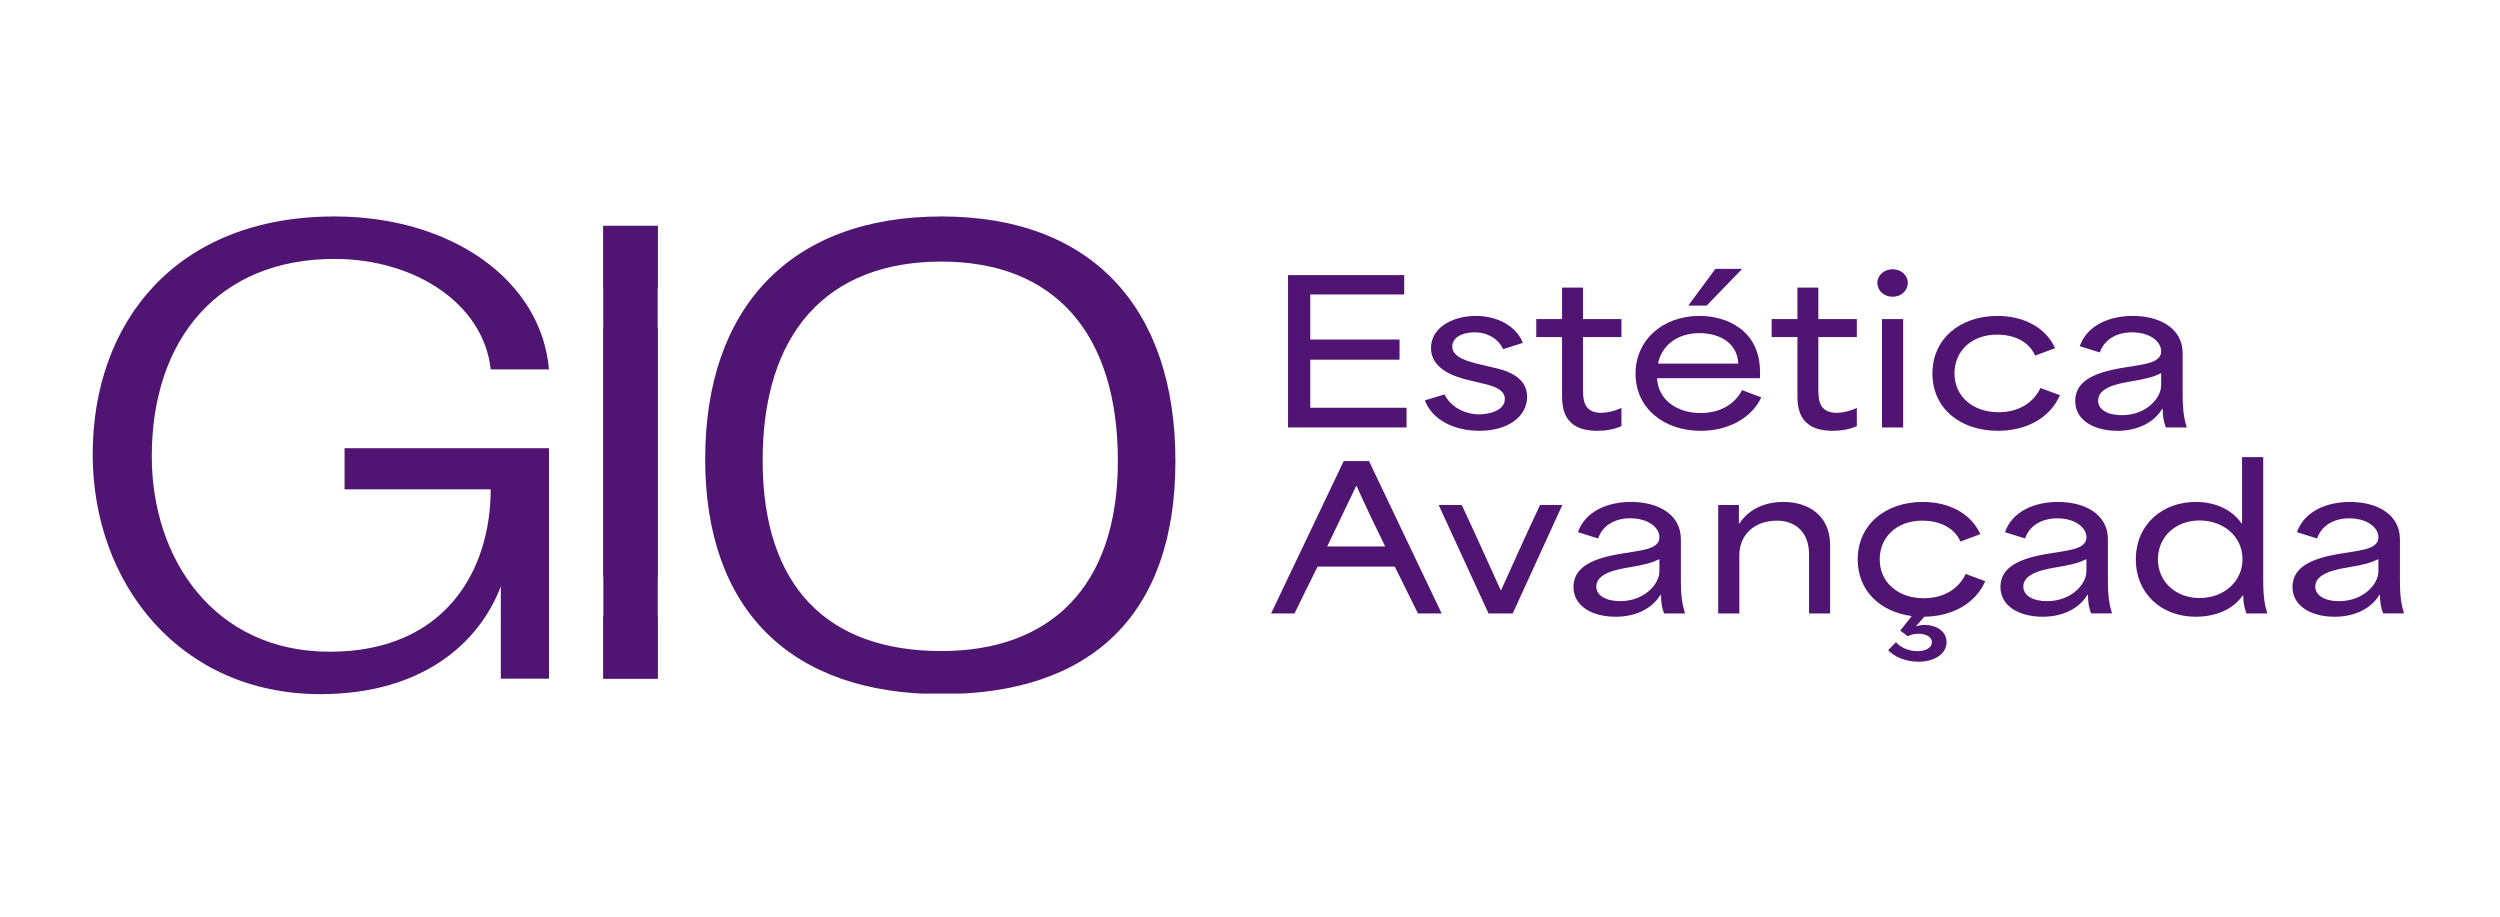
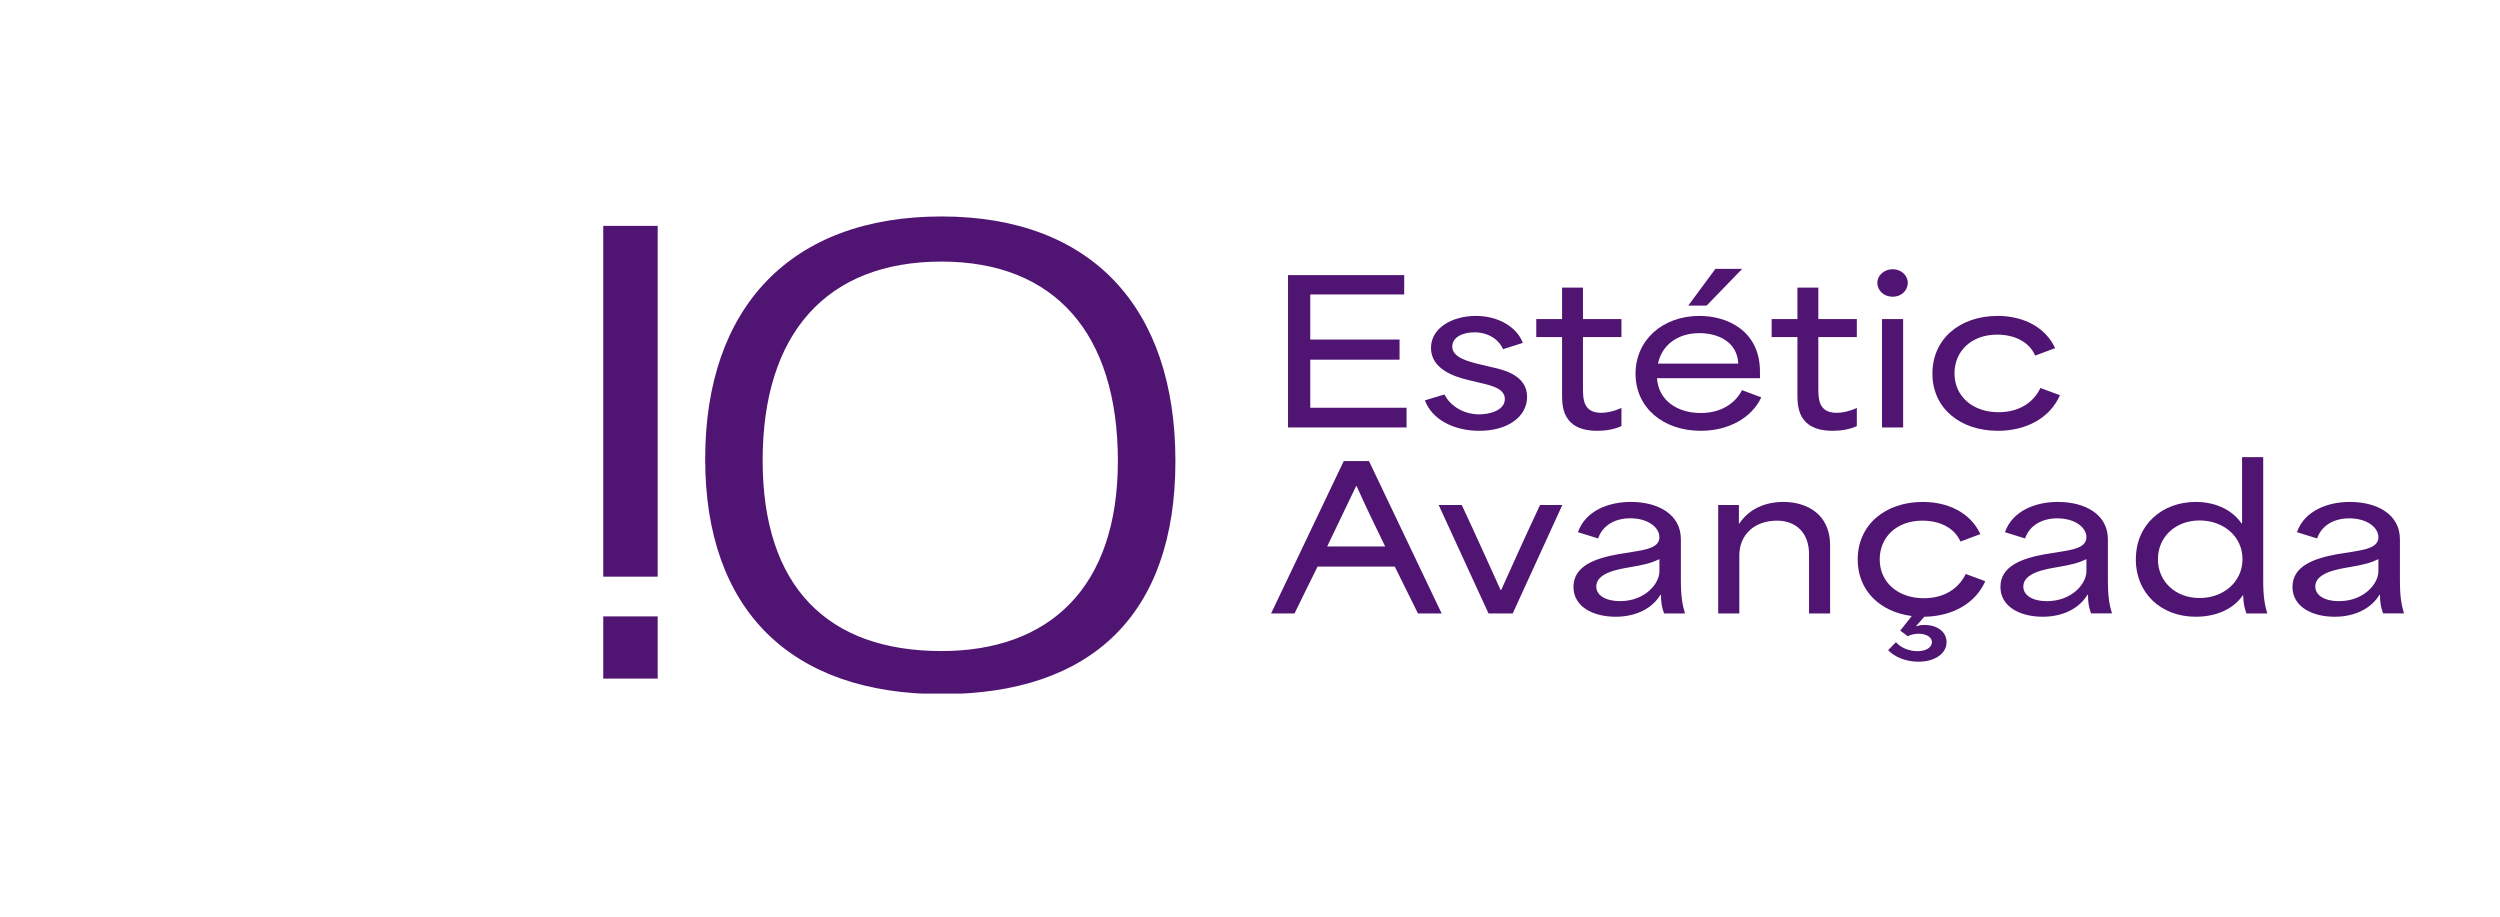
<svg xmlns="http://www.w3.org/2000/svg" width="210" zoomAndPan="magnify" viewBox="0 0 157.5 57.75" height="77" preserveAspectRatio="xMidYMid meet" version="1.0">
  <defs>
    <clipPath id="dc0b8f749c">
      <path d="M 81.145 17.332 L 88.465 17.332 L 88.465 18.551 L 81.145 18.551 Z M 81.145 18.551 L 82.547 18.551 L 82.547 21.391 L 81.145 21.391 Z M 81.145 21.391 L 88.172 21.391 L 88.172 22.66 L 81.145 22.66 Z M 81.145 22.66 L 82.547 22.66 L 82.547 25.688 L 81.145 25.688 Z M 81.145 25.688 L 88.613 25.688 L 88.613 26.93 L 81.145 26.93 Z M 81.145 25.688 " clip-rule="nonzero" />
    </clipPath>
    <clipPath id="c67a60b854">
      <path d="M 0.145 0.332 L 7.465 0.332 L 7.465 1.551 L 0.145 1.551 Z M 0.145 1.551 L 1.547 1.551 L 1.547 4.391 L 0.145 4.391 Z M 0.145 4.391 L 7.172 4.391 L 7.172 5.66 L 0.145 5.66 Z M 0.145 5.66 L 1.547 5.66 L 1.547 8.688 L 0.145 8.688 Z M 0.145 8.688 L 7.613 8.688 L 7.613 9.93 L 0.145 9.93 Z M 0.145 8.688 " clip-rule="nonzero" />
    </clipPath>
    <clipPath id="0a44bd4b7d">
      <rect x="0" width="8" y="0" height="10" />
    </clipPath>
    <clipPath id="e42ae6d315">
      <path d="M 89.77 19.859 L 96.211 19.859 L 96.211 27.184 L 89.77 27.184 Z M 89.77 19.859 " clip-rule="nonzero" />
    </clipPath>
    <clipPath id="04eca77dbf">
      <path d="M 89.77 25.219 L 91.004 24.852 C 91.406 25.664 92.32 26.105 93.191 26.105 C 93.805 26.105 94.805 25.875 94.805 25.137 C 94.805 24.484 93.965 24.285 93.266 24.125 L 92.453 23.93 C 91.629 23.73 90.152 23.25 90.152 21.922 C 90.152 20.617 91.555 19.902 92.973 19.902 C 94.449 19.902 95.582 20.641 95.938 21.602 L 94.695 21.996 C 94.449 21.441 93.832 20.938 92.883 20.938 C 92.086 20.938 91.492 21.281 91.492 21.836 C 91.492 22.523 92.504 22.781 93.242 22.957 L 93.969 23.129 C 94.742 23.301 96.207 23.645 96.207 25 C 96.207 26.254 94.988 27.141 93.203 27.141 C 91.52 27.141 90.191 26.379 89.77 25.223 " clip-rule="nonzero" />
    </clipPath>
    <clipPath id="86eec24f2f">
      <path d="M 0.77 0.859 L 7.211 0.859 L 7.211 8.184 L 0.77 8.184 Z M 0.77 0.859 " clip-rule="nonzero" />
    </clipPath>
    <clipPath id="d7bf7573f8">
      <path d="M 0.77 6.219 L 2.004 5.852 C 2.406 6.664 3.32 7.105 4.191 7.105 C 4.805 7.105 5.805 6.875 5.805 6.137 C 5.805 5.484 4.965 5.285 4.266 5.125 L 3.453 4.93 C 2.629 4.73 1.152 4.25 1.152 2.922 C 1.152 1.617 2.555 0.902 3.973 0.902 C 5.449 0.902 6.582 1.641 6.938 2.602 L 5.695 2.996 C 5.449 2.441 4.832 1.938 3.883 1.938 C 3.086 1.938 2.492 2.281 2.492 2.836 C 2.492 3.523 3.504 3.781 4.242 3.957 L 4.969 4.129 C 5.742 4.301 7.207 4.645 7.207 6 C 7.207 7.254 5.988 8.141 4.203 8.141 C 2.52 8.141 1.191 7.379 0.77 6.223 " clip-rule="nonzero" />
    </clipPath>
    <clipPath id="47fec12191">
      <rect x="0" width="8" y="0" height="9" />
    </clipPath>
    <clipPath id="7a0232f7ed">
      <path d="M 96.766 18.102 L 102.188 18.102 L 102.188 27.184 L 96.766 27.184 Z M 96.766 18.102 " clip-rule="nonzero" />
    </clipPath>
    <clipPath id="99308b2424">
      <path d="M 98.41 24.828 L 98.41 21.234 L 96.785 21.234 L 96.785 20.102 L 98.41 20.102 L 98.41 18.117 L 99.727 18.117 L 99.727 20.102 L 102.152 20.102 L 102.152 21.234 L 99.727 21.234 L 99.727 24.406 C 99.727 25.121 99.727 26.008 100.883 26.008 C 101.238 26.008 101.695 25.91 102.152 25.699 L 102.152 26.844 C 101.73 27.043 101.164 27.141 100.637 27.141 C 98.41 27.141 98.41 25.578 98.41 24.828 " clip-rule="nonzero" />
    </clipPath>
    <clipPath id="d5eedb1936">
      <path d="M 0.766 0.102 L 6.188 0.102 L 6.188 9.184 L 0.766 9.184 Z M 0.766 0.102 " clip-rule="nonzero" />
    </clipPath>
    <clipPath id="00e43cec53">
      <path d="M 2.41 6.828 L 2.41 3.234 L 0.785 3.234 L 0.785 2.102 L 2.41 2.102 L 2.41 0.117 L 3.727 0.117 L 3.727 2.102 L 6.152 2.102 L 6.152 3.234 L 3.727 3.234 L 3.727 6.406 C 3.727 7.121 3.727 8.008 4.883 8.008 C 5.238 8.008 5.695 7.91 6.152 7.699 L 6.152 8.844 C 5.73 9.043 5.164 9.141 4.637 9.141 C 2.41 9.141 2.41 7.578 2.41 6.828 " clip-rule="nonzero" />
    </clipPath>
    <clipPath id="4d5f1ab23f">
      <rect x="0" width="7" y="0" height="10" />
    </clipPath>
    <clipPath id="96a266bc23">
      <path d="M 103.023 16.895 L 110.992 16.895 L 110.992 27.184 L 103.023 27.184 Z M 103.023 16.895 " clip-rule="nonzero" />
    </clipPath>
    <clipPath id="426cdf5e26">
      <path d="M 108.07 16.938 L 109.758 16.938 L 107.516 19.254 L 106.359 19.254 Z M 109.512 22.906 C 109.438 21.492 108.191 20.988 107.062 20.988 C 105.645 20.988 104.688 21.777 104.453 22.906 Z M 103.039 23.547 C 103.039 21.43 104.734 19.902 107.074 19.902 C 108.773 19.902 110.879 20.801 110.879 23.422 L 110.879 23.828 L 104.391 23.828 C 104.477 25.195 105.633 26.02 107.148 26.02 C 108.402 26.02 109.316 25.43 109.746 24.578 L 110.961 25.035 C 110.371 26.301 108.934 27.141 107.148 27.141 C 104.797 27.141 103.039 25.699 103.039 23.547 " clip-rule="nonzero" />
    </clipPath>
    <clipPath id="add2e9a883">
      <path d="M 0.023 0.895 L 7.969 0.895 L 7.969 11.184 L 0.023 11.184 Z M 0.023 0.895 " clip-rule="nonzero" />
    </clipPath>
    <clipPath id="9c2f87865d">
      <path d="M 5.07 0.938 L 6.758 0.938 L 4.516 3.254 L 3.359 3.254 Z M 6.512 6.906 C 6.438 5.492 5.191 4.988 4.062 4.988 C 2.645 4.988 1.688 5.777 1.453 6.906 Z M 0.039 7.547 C 0.039 5.43 1.734 3.902 4.074 3.902 C 5.773 3.902 7.879 4.801 7.879 7.422 L 7.879 7.828 L 1.391 7.828 C 1.477 9.195 2.633 10.02 4.148 10.02 C 5.402 10.02 6.316 9.43 6.746 8.578 L 7.961 9.035 C 7.371 10.301 5.934 11.141 4.148 11.141 C 1.797 11.141 0.039 9.699 0.039 7.547 " clip-rule="nonzero" />
    </clipPath>
    <clipPath id="68a83453ef">
      <rect x="0" width="8" y="0" height="12" />
    </clipPath>
    <clipPath id="ee7e7bd710">
      <path d="M 111.598 18.102 L 117 18.102 L 117 27.184 L 111.598 27.184 Z M 111.598 18.102 " clip-rule="nonzero" />
    </clipPath>
    <clipPath id="3b9064fa79">
      <path d="M 113.238 24.828 L 113.238 21.234 L 111.613 21.234 L 111.613 20.102 L 113.238 20.102 L 113.238 18.117 L 114.555 18.117 L 114.555 20.102 L 116.98 20.102 L 116.98 21.234 L 114.555 21.234 L 114.555 24.406 C 114.555 25.121 114.555 26.008 115.715 26.008 C 116.07 26.008 116.527 25.91 116.98 25.699 L 116.98 26.844 C 116.562 27.043 115.996 27.141 115.469 27.141 C 113.238 27.141 113.238 25.578 113.238 24.828 " clip-rule="nonzero" />
    </clipPath>
    <clipPath id="52c0601482">
      <path d="M 0.598 0.102 L 6 0.102 L 6 9.184 L 0.598 9.184 Z M 0.598 0.102 " clip-rule="nonzero" />
    </clipPath>
    <clipPath id="d26a015f00">
      <path d="M 2.238 6.828 L 2.238 3.234 L 0.613 3.234 L 0.613 2.102 L 2.238 2.102 L 2.238 0.117 L 3.555 0.117 L 3.555 2.102 L 5.98 2.102 L 5.98 3.234 L 3.555 3.234 L 3.555 6.406 C 3.555 7.121 3.555 8.008 4.715 8.008 C 5.07 8.008 5.527 7.91 5.98 7.699 L 5.98 8.844 C 5.562 9.043 4.996 9.141 4.469 9.141 C 2.238 9.141 2.238 7.578 2.238 6.828 " clip-rule="nonzero" />
    </clipPath>
    <clipPath id="bd0210e2ab">
      <rect x="0" width="6" y="0" height="10" />
    </clipPath>
    <clipPath id="60d8ac5650">
      <path d="M 118.27 16.941 L 120.215 16.941 L 120.215 26.953 L 118.27 26.953 Z M 118.27 16.941 " clip-rule="nonzero" />
    </clipPath>
    <clipPath id="18211c23c3">
      <path d="M 118.566 20.102 L 119.898 20.102 L 119.898 26.93 L 118.566 26.93 Z M 119.242 16.961 C 119.773 16.961 120.191 17.355 120.191 17.812 C 120.191 18.316 119.773 18.695 119.242 18.695 C 118.691 18.695 118.273 18.316 118.273 17.812 C 118.273 17.355 118.691 16.961 119.242 16.961 " clip-rule="nonzero" />
    </clipPath>
    <clipPath id="f097b65d86">
      <path d="M 0.27 0.941 L 2.215 0.941 L 2.215 10.953 L 0.27 10.953 Z M 0.27 0.941 " clip-rule="nonzero" />
    </clipPath>
    <clipPath id="ba7428af62">
      <path d="M 0.566 4.102 L 1.898 4.102 L 1.898 10.93 L 0.566 10.93 Z M 1.242 0.961 C 1.773 0.961 2.191 1.355 2.191 1.812 C 2.191 2.316 1.773 2.695 1.242 2.695 C 0.691 2.695 0.273 2.316 0.273 1.812 C 0.273 1.355 0.691 0.961 1.242 0.961 " clip-rule="nonzero" />
    </clipPath>
    <clipPath id="a93dfabc12">
      <rect x="0" width="3" y="0" height="11" />
    </clipPath>
    <clipPath id="55def83716">
      <path d="M 121.699 19.859 L 129.809 19.859 L 129.809 27.184 L 121.699 27.184 Z M 121.699 19.859 " clip-rule="nonzero" />
    </clipPath>
    <clipPath id="237f81622b">
      <path d="M 121.742 23.535 C 121.742 21.344 123.477 19.902 125.852 19.902 C 127.402 19.902 128.844 20.566 129.473 21.934 L 128.215 22.402 C 127.832 21.527 126.91 21.082 125.816 21.082 C 124.191 21.082 123.133 22.129 123.133 23.52 C 123.133 24.996 124.312 25.969 125.902 25.969 C 127.195 25.969 128.105 25.367 128.547 24.445 L 129.777 24.898 C 129.152 26.328 127.664 27.141 125.867 27.141 C 123.492 27.141 121.742 25.723 121.742 23.535 " clip-rule="nonzero" />
    </clipPath>
    <clipPath id="026b38fa70">
      <path d="M 0.723 0.859 L 8.809 0.859 L 8.809 8.184 L 0.723 8.184 Z M 0.723 0.859 " clip-rule="nonzero" />
    </clipPath>
    <clipPath id="20073226fc">
      <path d="M 0.742 4.535 C 0.742 2.344 2.477 0.902 4.852 0.902 C 6.402 0.902 7.844 1.566 8.473 2.934 L 7.215 3.402 C 6.832 2.527 5.91 2.082 4.816 2.082 C 3.191 2.082 2.133 3.129 2.133 4.52 C 2.133 5.996 3.312 6.969 4.902 6.969 C 6.195 6.969 7.105 6.367 7.547 5.445 L 8.777 5.898 C 8.152 7.328 6.664 8.141 4.867 8.141 C 2.492 8.141 0.742 6.723 0.742 4.535 " clip-rule="nonzero" />
    </clipPath>
    <clipPath id="cebcaf636d">
      <rect x="0" width="9" y="0" height="9" />
    </clipPath>
    <clipPath id="694b1193b6">
      <path d="M 130.738 19.859 L 137.781 19.859 L 137.781 27.184 L 130.738 27.184 Z M 130.738 19.859 " clip-rule="nonzero" />
    </clipPath>
    <clipPath id="5dadf2da78">
      <path d="M 133.68 26.156 C 135.207 26.156 136.152 25.086 136.152 24.273 L 136.152 23.512 C 135.664 23.746 135.27 23.855 134.32 24.016 C 133.508 24.152 132.18 24.383 132.18 25.234 C 132.18 25.812 132.793 26.156 133.68 26.156 M 130.738 25.258 C 130.738 23.938 132.094 23.461 133.594 23.191 C 134.949 22.957 136.152 22.918 136.152 22.133 C 136.152 21.504 135.43 20.938 134.32 20.938 C 133.336 20.938 132.57 21.391 132.289 22.203 L 131.023 21.812 C 131.504 20.445 132.965 19.902 134.355 19.902 C 136.043 19.902 137.508 20.668 137.508 22.254 L 137.508 24.801 C 137.508 25.922 137.605 26.391 137.766 26.93 L 136.449 26.93 C 136.301 26.551 136.25 26.18 136.25 25.762 L 136.215 25.762 C 135.734 26.562 134.75 27.141 133.395 27.141 C 131.992 27.141 130.738 26.527 130.738 25.258 " clip-rule="nonzero" />
    </clipPath>
    <clipPath id="27d56ecef6">
      <path d="M 0.738 0.859 L 7.781 0.859 L 7.781 8.184 L 0.738 8.184 Z M 0.738 0.859 " clip-rule="nonzero" />
    </clipPath>
    <clipPath id="71b377ded0">
-       <path d="M 3.68 7.156 C 5.207 7.156 6.152 6.086 6.152 5.273 L 6.152 4.512 C 5.664 4.746 5.27 4.855 4.32 5.016 C 3.508 5.152 2.18 5.383 2.18 6.234 C 2.18 6.812 2.793 7.156 3.68 7.156 M 0.738 6.258 C 0.738 4.938 2.094 4.461 3.594 4.191 C 4.949 3.957 6.152 3.918 6.152 3.133 C 6.152 2.504 5.43 1.938 4.32 1.938 C 3.336 1.938 2.57 2.391 2.289 3.203 L 1.023 2.812 C 1.504 1.445 2.965 0.902 4.355 0.902 C 6.043 0.902 7.508 1.668 7.508 3.254 L 7.508 5.801 C 7.508 6.922 7.605 7.391 7.766 7.93 L 6.449 7.93 C 6.301 7.551 6.25 7.18 6.25 6.762 L 6.215 6.762 C 5.734 7.562 4.75 8.141 3.395 8.141 C 1.992 8.141 0.738 7.527 0.738 6.258 " clip-rule="nonzero" />
-     </clipPath>
+       </clipPath>
    <clipPath id="10b31fe2c7">
      <rect x="0" width="8" y="0" height="9" />
    </clipPath>
    <clipPath id="fb9f157de0">
      <path d="M 80.055 29.023 L 90.852 29.023 L 90.852 38.656 L 80.055 38.656 Z M 80.055 29.023 " clip-rule="nonzero" />
    </clipPath>
    <clipPath id="3e002bbe47">
      <path d="M 87.266 34.426 C 86.637 33.148 86 31.816 85.469 30.625 L 85.434 30.625 C 85.027 31.484 84.301 32.984 83.613 34.426 Z M 84.656 29.047 L 86.246 29.047 L 90.824 38.648 L 89.332 38.648 L 87.871 35.695 L 83.008 35.695 C 82.516 36.676 82.035 37.664 81.555 38.648 L 80.078 38.648 Z M 84.656 29.047 " clip-rule="nonzero" />
    </clipPath>
    <clipPath id="a50ebb1066">
      <path d="M 0.055 0.023 L 10.852 0.023 L 10.852 9.656 L 0.055 9.656 Z M 0.055 0.023 " clip-rule="nonzero" />
    </clipPath>
    <clipPath id="8ce3d5337d">
      <path d="M 7.266 5.426 C 6.637 4.148 6 2.816 5.469 1.625 L 5.434 1.625 C 5.027 2.484 4.301 3.984 3.613 5.426 Z M 4.656 0.047 L 6.246 0.047 L 10.824 9.648 L 9.332 9.648 L 7.871 6.695 L 3.008 6.695 C 2.516 7.676 2.035 8.664 1.555 9.648 L 0.078 9.648 Z M 4.656 0.047 " clip-rule="nonzero" />
    </clipPath>
    <clipPath id="409386d409">
      <rect x="0" width="11" y="0" height="10" />
    </clipPath>
    <clipPath id="ad1499f802">
      <path d="M 90.629 31.801 L 98.469 31.801 L 98.469 38.656 L 90.629 38.656 Z M 90.629 31.801 " clip-rule="nonzero" />
    </clipPath>
    <clipPath id="b646df357e">
      <path d="M 90.637 31.816 L 92.09 31.816 C 92.949 33.641 93.699 35.324 94.539 37.172 L 94.574 37.172 C 95.398 35.336 96.188 33.59 97.023 31.816 L 98.426 31.816 L 95.301 38.648 L 93.777 38.648 Z M 90.637 31.816 " clip-rule="nonzero" />
    </clipPath>
    <clipPath id="b9d5e7119f">
      <path d="M 0.629 0.801 L 8.469 0.801 L 8.469 7.656 L 0.629 7.656 Z M 0.629 0.801 " clip-rule="nonzero" />
    </clipPath>
    <clipPath id="5ee0e669c7">
      <path d="M 0.637 0.816 L 2.09 0.816 C 2.949 2.641 3.699 4.324 4.539 6.172 L 4.574 6.172 C 5.398 4.336 6.188 2.59 7.023 0.816 L 8.426 0.816 L 5.301 7.648 L 3.777 7.648 Z M 0.637 0.816 " clip-rule="nonzero" />
    </clipPath>
    <clipPath id="23088acd9f">
      <rect x="0" width="9" y="0" height="8" />
    </clipPath>
    <clipPath id="4a92c3f631">
      <path d="M 99.098 31.578 L 106.176 31.578 L 106.176 38.883 L 99.098 38.883 Z M 99.098 31.578 " clip-rule="nonzero" />
    </clipPath>
    <clipPath id="214bf4c690">
      <path d="M 102.07 37.871 C 103.598 37.871 104.543 36.801 104.543 35.988 L 104.543 35.227 C 104.051 35.461 103.656 35.57 102.711 35.73 C 101.898 35.867 100.566 36.098 100.566 36.949 C 100.566 37.527 101.184 37.871 102.07 37.871 M 99.129 36.973 C 99.129 35.656 100.484 35.176 101.984 34.906 C 103.336 34.672 104.543 34.637 104.543 33.848 C 104.543 33.219 103.816 32.652 102.711 32.652 C 101.723 32.652 100.961 33.109 100.68 33.922 L 99.41 33.527 C 99.891 32.16 101.355 31.621 102.746 31.621 C 104.434 31.621 105.895 32.383 105.895 33.973 L 105.895 36.52 C 105.895 37.637 105.996 38.105 106.156 38.648 L 104.836 38.648 C 104.691 38.266 104.641 37.895 104.641 37.477 L 104.605 37.477 C 104.125 38.277 103.141 38.855 101.785 38.855 C 100.383 38.855 99.129 38.238 99.129 36.973 " clip-rule="nonzero" />
    </clipPath>
    <clipPath id="e1d86bc1e9">
      <path d="M 0.098 0.578 L 7.176 0.578 L 7.176 7.883 L 0.098 7.883 Z M 0.098 0.578 " clip-rule="nonzero" />
    </clipPath>
    <clipPath id="337064f49c">
      <path d="M 3.07 6.871 C 4.598 6.871 5.543 5.801 5.543 4.988 L 5.543 4.227 C 5.051 4.461 4.656 4.57 3.711 4.73 C 2.898 4.867 1.566 5.098 1.566 5.949 C 1.566 6.527 2.184 6.871 3.07 6.871 M 0.129 5.973 C 0.129 4.656 1.484 4.176 2.984 3.906 C 4.336 3.672 5.543 3.637 5.543 2.848 C 5.543 2.219 4.816 1.652 3.711 1.652 C 2.723 1.652 1.961 2.109 1.68 2.922 L 0.41 2.527 C 0.891 1.16 2.355 0.621 3.746 0.621 C 5.434 0.621 6.895 1.383 6.895 2.973 L 6.895 5.52 C 6.895 6.637 6.996 7.105 7.156 7.648 L 5.836 7.648 C 5.691 7.266 5.641 6.895 5.641 6.477 L 5.605 6.477 C 5.125 7.277 4.141 7.855 2.785 7.855 C 1.383 7.855 0.129 7.238 0.129 5.973 " clip-rule="nonzero" />
    </clipPath>
    <clipPath id="6bcd52618c">
      <rect x="0" width="8" y="0" height="8" />
    </clipPath>
    <clipPath id="876082c387">
      <path d="M 108.246 31.621 L 115.301 31.621 L 115.301 38.676 L 108.246 38.676 Z M 108.246 31.621 " clip-rule="nonzero" />
    </clipPath>
    <clipPath id="fcce49ef70">
      <path d="M 108.246 31.816 L 109.551 31.816 L 109.551 32.984 L 109.578 32.984 C 110.203 32.039 111.238 31.621 112.359 31.621 C 113.82 31.621 115.297 32.383 115.297 34.352 L 115.297 38.648 L 113.969 38.648 L 113.969 34.906 C 113.969 33.578 113.156 32.801 111.949 32.801 C 110.488 32.801 109.578 33.727 109.578 34.98 L 109.578 38.648 L 108.246 38.648 Z M 108.246 31.816 " clip-rule="nonzero" />
    </clipPath>
    <clipPath id="98488e6b4c">
      <path d="M 0.246 0.621 L 7.301 0.621 L 7.301 7.676 L 0.246 7.676 Z M 0.246 0.621 " clip-rule="nonzero" />
    </clipPath>
    <clipPath id="a81772abb9">
      <path d="M 0.246 0.816 L 1.551 0.816 L 1.551 1.984 L 1.578 1.984 C 2.203 1.039 3.238 0.621 4.359 0.621 C 5.82 0.621 7.297 1.383 7.297 3.352 L 7.297 7.648 L 5.969 7.648 L 5.969 3.906 C 5.969 2.578 5.156 1.801 3.949 1.801 C 2.488 1.801 1.578 2.727 1.578 3.98 L 1.578 7.648 L 0.246 7.648 Z M 0.246 0.816 " clip-rule="nonzero" />
    </clipPath>
    <clipPath id="00375e81a9">
      <rect x="0" width="8" y="0" height="8" />
    </clipPath>
    <clipPath id="45bb97b18b">
      <path d="M 117 31.609 L 125.125 31.609 L 125.125 41.723 L 117 41.723 Z M 117 31.609 " clip-rule="nonzero" />
    </clipPath>
    <clipPath id="1e4055237c">
      <path d="M 118.953 40.961 L 119.445 40.457 C 119.777 40.836 120.305 41.023 120.809 41.023 C 121.316 41.023 121.711 40.801 121.711 40.457 C 121.711 40.137 121.352 39.926 120.871 39.926 C 120.602 39.926 120.367 39.988 120.195 40.086 L 119.715 39.73 L 120.441 38.809 C 118.438 38.551 117.035 37.207 117.035 35.25 C 117.035 33.059 118.77 31.621 121.145 31.621 C 122.695 31.621 124.137 32.285 124.762 33.648 L 123.508 34.117 C 123.125 33.246 122.203 32.801 121.105 32.801 C 119.48 32.801 118.422 33.848 118.422 35.238 C 118.422 36.715 119.605 37.688 121.191 37.688 C 122.484 37.688 123.395 37.086 123.84 36.16 L 125.07 36.617 C 124.457 38.02 122.988 38.832 121.23 38.855 L 120.699 39.457 C 120.848 39.41 121.02 39.371 121.23 39.371 C 122.031 39.371 122.633 39.789 122.633 40.457 C 122.633 41.191 121.871 41.688 120.859 41.688 C 120.086 41.688 119.371 41.402 118.953 40.961 " clip-rule="nonzero" />
    </clipPath>
    <clipPath id="de8a7fa56f">
      <path d="M 0 0.609 L 8.125 0.609 L 8.125 10.723 L 0 10.723 Z M 0 0.609 " clip-rule="nonzero" />
    </clipPath>
    <clipPath id="1cc68e2a45">
      <path d="M 1.953 9.961 L 2.445 9.457 C 2.777 9.836 3.305 10.023 3.809 10.023 C 4.316 10.023 4.711 9.801 4.711 9.457 C 4.711 9.137 4.352 8.926 3.871 8.926 C 3.602 8.926 3.367 8.988 3.195 9.086 L 2.715 8.73 L 3.441 7.809 C 1.438 7.551 0.035 6.207 0.035 4.25 C 0.035 2.059 1.77 0.621 4.145 0.621 C 5.695 0.621 7.137 1.285 7.762 2.648 L 6.508 3.117 C 6.125 2.246 5.203 1.801 4.105 1.801 C 2.48 1.801 1.422 2.848 1.422 4.238 C 1.422 5.715 2.605 6.688 4.191 6.688 C 5.484 6.688 6.395 6.086 6.84 5.16 L 8.07 5.617 C 7.457 7.02 5.988 7.832 4.23 7.855 L 3.699 8.457 C 3.848 8.41 4.02 8.371 4.23 8.371 C 5.031 8.371 5.633 8.789 5.633 9.457 C 5.633 10.191 4.871 10.688 3.859 10.688 C 3.086 10.688 2.371 10.402 1.953 9.961 " clip-rule="nonzero" />
    </clipPath>
    <clipPath id="232665d4dc">
      <rect x="0" width="9" y="0" height="11" />
    </clipPath>
    <clipPath id="d80e33d27a">
      <path d="M 126 31.609 L 133.078 31.609 L 133.078 38.883 L 126 38.883 Z M 126 31.609 " clip-rule="nonzero" />
    </clipPath>
    <clipPath id="f77da444c5">
      <path d="M 128.969 37.871 C 130.496 37.871 131.445 36.801 131.445 35.988 L 131.445 35.227 C 130.953 35.461 130.559 35.57 129.609 35.73 C 128.797 35.867 127.469 36.102 127.469 36.949 C 127.469 37.527 128.082 37.875 128.969 37.875 M 126.027 36.977 C 126.027 35.656 127.383 35.176 128.883 34.906 C 130.238 34.672 131.445 34.637 131.445 33.848 C 131.445 33.223 130.719 32.656 129.609 32.656 C 128.625 32.656 127.863 33.109 127.578 33.922 L 126.312 33.527 C 126.793 32.164 128.254 31.621 129.645 31.621 C 131.332 31.621 132.797 32.383 132.797 33.973 L 132.797 36.52 C 132.797 37.637 132.895 38.105 133.055 38.645 L 131.738 38.645 C 131.59 38.266 131.543 37.895 131.543 37.477 L 131.504 37.477 C 131.023 38.277 130.043 38.855 128.688 38.855 C 127.285 38.855 126.027 38.238 126.027 36.973 " clip-rule="nonzero" />
    </clipPath>
    <clipPath id="c2c34d9efe">
      <path d="M 0.023 0.609 L 7.078 0.609 L 7.078 7.883 L 0.023 7.883 Z M 0.023 0.609 " clip-rule="nonzero" />
    </clipPath>
    <clipPath id="2a25b26ccc">
      <path d="M 2.969 6.871 C 4.496 6.871 5.445 5.801 5.445 4.988 L 5.445 4.227 C 4.953 4.461 4.559 4.57 3.609 4.73 C 2.797 4.867 1.469 5.102 1.469 5.949 C 1.469 6.527 2.082 6.875 2.969 6.875 M 0.027 5.977 C 0.027 4.656 1.383 4.176 2.883 3.906 C 4.238 3.672 5.445 3.637 5.445 2.848 C 5.445 2.223 4.719 1.656 3.609 1.656 C 2.625 1.656 1.863 2.109 1.578 2.922 L 0.312 2.527 C 0.793 1.164 2.254 0.621 3.645 0.621 C 5.332 0.621 6.797 1.383 6.797 2.973 L 6.797 5.52 C 6.797 6.637 6.895 7.105 7.055 7.645 L 5.738 7.645 C 5.59 7.266 5.543 6.895 5.543 6.477 L 5.504 6.477 C 5.023 7.277 4.043 7.855 2.688 7.855 C 1.285 7.855 0.027 7.238 0.027 5.973 " clip-rule="nonzero" />
    </clipPath>
    <clipPath id="92597897a9">
      <rect x="0" width="8" y="0" height="8" />
    </clipPath>
    <clipPath id="b54d096d98">
      <path d="M 134.5 28.766 L 142.855 28.766 L 142.855 38.883 L 134.5 38.883 Z M 134.5 28.766 " clip-rule="nonzero" />
    </clipPath>
    <clipPath id="1180c6d0eb">
      <path d="M 138.57 37.676 C 140.07 37.676 141.277 36.668 141.277 35.227 C 141.277 33.785 140.07 32.789 138.57 32.789 C 137.055 32.789 135.949 33.824 135.949 35.238 C 135.949 36.641 137.066 37.676 138.57 37.676 M 134.559 35.238 C 134.559 33.023 136.242 31.621 138.336 31.621 C 139.602 31.621 140.637 32.137 141.215 32.973 L 141.25 32.973 L 141.25 28.801 L 142.582 28.801 L 142.582 36.52 C 142.582 37.629 142.68 38.121 142.84 38.648 L 141.52 38.648 C 141.371 38.191 141.324 37.898 141.324 37.516 L 141.289 37.516 C 140.66 38.426 139.539 38.855 138.332 38.855 C 136.117 38.855 134.555 37.344 134.555 35.238 " clip-rule="nonzero" />
    </clipPath>
    <clipPath id="0d72b7faef">
      <path d="M 0.5 0.766 L 8.855 0.766 L 8.855 10.883 L 0.5 10.883 Z M 0.5 0.766 " clip-rule="nonzero" />
    </clipPath>
    <clipPath id="f730775cb9">
      <path d="M 4.57 9.676 C 6.07 9.676 7.277 8.668 7.277 7.227 C 7.277 5.785 6.07 4.789 4.57 4.789 C 3.055 4.789 1.949 5.824 1.949 7.238 C 1.949 8.641 3.066 9.676 4.57 9.676 M 0.559 7.238 C 0.559 5.023 2.242 3.621 4.336 3.621 C 5.602 3.621 6.637 4.137 7.215 4.973 L 7.25 4.973 L 7.25 0.801 L 8.582 0.801 L 8.582 8.52 C 8.582 9.629 8.68 10.121 8.84 10.648 L 7.52 10.648 C 7.371 10.191 7.324 9.898 7.324 9.516 L 7.289 9.516 C 6.66 10.426 5.539 10.855 4.332 10.855 C 2.117 10.855 0.555 9.344 0.555 7.238 " clip-rule="nonzero" />
    </clipPath>
    <clipPath id="6ac851a87c">
      <rect x="0" width="9" y="0" height="11" />
    </clipPath>
    <clipPath id="6c4b9bd1c9">
      <path d="M 144.387 31.609 L 151.492 31.609 L 151.492 38.883 L 144.387 38.883 Z M 144.387 31.609 " clip-rule="nonzero" />
    </clipPath>
    <clipPath id="d927b4fe6a">
      <path d="M 147.367 37.871 C 148.895 37.871 149.84 36.801 149.84 35.988 L 149.84 35.227 C 149.348 35.461 148.957 35.57 148.008 35.73 C 147.195 35.867 145.863 36.102 145.863 36.949 C 145.863 37.527 146.48 37.875 147.367 37.875 M 144.426 36.977 C 144.426 35.656 145.781 35.176 147.281 34.906 C 148.637 34.672 149.84 34.637 149.84 33.848 C 149.84 33.223 149.113 32.656 148.008 32.656 C 147.023 32.656 146.258 33.109 145.977 33.922 L 144.707 33.527 C 145.188 32.164 146.652 31.621 148.043 31.621 C 149.73 31.621 151.195 32.383 151.195 33.973 L 151.195 36.52 C 151.195 37.637 151.293 38.105 151.453 38.645 L 150.137 38.645 C 149.988 38.266 149.938 37.895 149.938 37.477 L 149.902 37.477 C 149.422 38.277 148.438 38.855 147.082 38.855 C 145.68 38.855 144.426 38.238 144.426 36.973 " clip-rule="nonzero" />
    </clipPath>
    <clipPath id="a01495f79e">
      <path d="M 0.387 0.609 L 7.492 0.609 L 7.492 7.883 L 0.387 7.883 Z M 0.387 0.609 " clip-rule="nonzero" />
    </clipPath>
    <clipPath id="754626169f">
      <path d="M 3.367 6.871 C 4.895 6.871 5.84 5.801 5.84 4.988 L 5.84 4.227 C 5.348 4.461 4.957 4.57 4.008 4.73 C 3.195 4.867 1.863 5.102 1.863 5.949 C 1.863 6.527 2.48 6.875 3.367 6.875 M 0.426 5.977 C 0.426 4.656 1.781 4.176 3.281 3.906 C 4.637 3.672 5.84 3.637 5.84 2.848 C 5.84 2.223 5.113 1.656 4.008 1.656 C 3.023 1.656 2.258 2.109 1.977 2.922 L 0.707 2.527 C 1.188 1.164 2.652 0.621 4.043 0.621 C 5.73 0.621 7.195 1.383 7.195 2.973 L 7.195 5.52 C 7.195 6.637 7.293 7.105 7.453 7.645 L 6.137 7.645 C 5.988 7.266 5.938 6.895 5.938 6.477 L 5.902 6.477 C 5.422 7.277 4.438 7.855 3.082 7.855 C 1.68 7.855 0.426 7.238 0.426 5.973 " clip-rule="nonzero" />
    </clipPath>
    <clipPath id="f5fd8d12a8">
      <rect x="0" width="8" y="0" height="8" />
    </clipPath>
    <clipPath id="0da179d285">
      <path d="M 33.012 1.23 L 36.438 1.23 L 36.438 5.145 L 33.012 5.145 Z M 33.012 7.652 L 36.438 7.652 L 36.438 29.758 L 33.012 29.758 Z M 33.012 7.652 " clip-rule="nonzero" />
    </clipPath>
    <clipPath id="37b48435bb">
      <path d="M 0.012 0.23 L 3.438 0.23 L 3.438 4.145 L 0.012 4.145 Z M 0.012 6.652 L 3.438 6.652 L 3.438 28.758 L 0.012 28.758 Z M 0.012 6.652 " clip-rule="nonzero" />
    </clipPath>
    <clipPath id="7fd1a5f492">
-       <rect x="0" width="4" y="0" height="29" />
-     </clipPath>
+       </clipPath>
    <clipPath id="70a651cbd4">
      <path d="M 0.84 0.637 L 29.672 0.637 L 29.672 30.77 L 0.84 30.77 Z M 0.84 0.637 " clip-rule="nonzero" />
    </clipPath>
    <clipPath id="9534fb4e67">
      <path d="M 26.551 29.758 C 26.551 27.848 26.551 25.895 26.551 23.941 C 25.18 27.551 21.555 30.73 15.188 30.73 C 6.375 30.73 0.84 23.812 0.84 15.621 C 0.84 7.301 6.082 0.637 16.07 0.637 C 23.414 0.637 29.094 4.629 29.586 10.273 L 25.914 10.273 C 25.473 6.156 21.164 3.312 16.07 3.312 C 8.773 3.312 4.562 8.363 4.562 15.75 C 4.562 22.199 8.48 28.059 15.777 28.059 C 23.023 28.059 25.914 22.965 25.914 17.828 L 16.707 17.828 L 16.707 15.238 L 29.586 15.238 L 29.586 29.758 Z M 26.551 29.758 " clip-rule="nonzero" />
    </clipPath>
    <clipPath id="06c156d130">
      <path d="M 0.84 0.637 L 29.672 0.637 L 29.672 30.77 L 0.84 30.77 Z M 0.84 0.637 " clip-rule="nonzero" />
    </clipPath>
    <clipPath id="48de254968">
      <path d="M 26.551 29.758 C 26.551 27.848 26.551 25.895 26.551 23.941 C 25.18 27.551 21.555 30.73 15.188 30.73 C 6.375 30.73 0.84 23.812 0.84 15.621 C 0.84 7.301 6.082 0.637 16.07 0.637 C 23.414 0.637 29.094 4.629 29.586 10.273 L 25.914 10.273 C 25.473 6.156 21.164 3.312 16.07 3.312 C 8.773 3.312 4.562 8.363 4.562 15.75 C 4.562 22.199 8.48 28.059 15.777 28.059 C 23.023 28.059 25.914 22.965 25.914 17.828 L 16.707 17.828 L 16.707 15.238 L 29.586 15.238 L 29.586 29.758 Z M 26.551 29.758 " clip-rule="nonzero" />
    </clipPath>
    <clipPath id="40af8ec544">
-       <rect x="0" width="30" y="0" height="31" />
-     </clipPath>
+       </clipPath>
    <clipPath id="4cb8c8bc37">
      <path d="M 39.426 0.637 L 69.137 0.637 L 69.137 30.785 L 39.426 30.785 Z M 39.426 0.637 " clip-rule="nonzero" />
    </clipPath>
    <clipPath id="23c83c9b36">
      <path d="M 65.426 16.047 C 65.426 8.023 61.461 3.48 54.312 3.48 C 47.062 3.48 43.047 8.023 43.047 16.004 C 43.047 23.941 47.113 28.016 54.312 28.016 C 61.07 28.016 65.426 24.066 65.426 16.047 M 39.426 15.918 C 39.426 6.367 44.812 0.637 54.312 0.637 C 63.762 0.637 69.051 6.367 69.051 16.047 C 69.051 25.723 63.762 30.73 54.312 30.73 C 44.812 30.73 39.426 25.426 39.426 15.918 " clip-rule="nonzero" />
    </clipPath>
    <clipPath id="252f78b38e">
      <path d="M 0.426 0.637 L 30.137 0.637 L 30.137 30.785 L 0.426 30.785 Z M 0.426 0.637 " clip-rule="nonzero" />
    </clipPath>
    <clipPath id="d2496b994b">
      <path d="M 26.426 16.047 C 26.426 8.023 22.461 3.48 15.312 3.48 C 8.062 3.48 4.047 8.023 4.047 16.004 C 4.047 23.941 8.113 28.016 15.312 28.016 C 22.07 28.016 26.426 24.066 26.426 16.047 M 0.426 15.918 C 0.426 6.367 5.812 0.637 15.312 0.637 C 24.762 0.637 30.051 6.367 30.051 16.047 C 30.051 25.723 24.762 30.73 15.312 30.73 C 5.812 30.73 0.426 25.426 0.426 15.918 " clip-rule="nonzero" />
    </clipPath>
    <clipPath id="16f0cebedd">
      <rect x="0" width="31" y="0" height="31" />
    </clipPath>
    <clipPath id="eafee90089">
      <path d="M 33.004 1.223 L 36.434 1.223 L 36.434 23.328 L 33.004 23.328 Z M 33.004 25.832 L 36.434 25.832 L 36.434 29.75 L 33.004 29.75 Z M 33.004 25.832 " clip-rule="nonzero" />
    </clipPath>
    <clipPath id="4457c9d408">
      <path d="M 0.004 0.223 L 3.434 0.223 L 3.434 22.328 L 0.004 22.328 Z M 0.004 24.832 L 3.434 24.832 L 3.434 28.75 L 0.004 28.75 Z M 0.004 24.832 " clip-rule="nonzero" />
    </clipPath>
    <clipPath id="bebbde400a">
      <rect x="0" width="4" y="0" height="29" />
    </clipPath>
    <clipPath id="032597fbb4">
      <rect x="0" width="70" y="0" height="31" />
    </clipPath>
  </defs>
  <g clip-path="url(#dc0b8f749c)">
    <g transform="matrix(1, 0, 0, 1, 81, 17)">
      <g clip-path="url(#0a44bd4b7d)">
        <g clip-path="url(#c67a60b854)">
          <rect x="-115.65" width="226.8" fill="#501573" height="83.16" y="-29.705" fill-opacity="1" />
        </g>
      </g>
    </g>
  </g>
  <g clip-path="url(#e42ae6d315)">
    <g clip-path="url(#04eca77dbf)">
      <g transform="matrix(1, 0, 0, 1, 89, 19)">
        <g clip-path="url(#47fec12191)">
          <g clip-path="url(#86eec24f2f)">
            <g clip-path="url(#d7bf7573f8)">
              <path fill="#501573" d="M -8.688 -2.895 L 49.617 -2.895 L 49.617 8.973 L -8.688 8.973 Z M -8.688 -2.895 " fill-opacity="1" fill-rule="nonzero" />
            </g>
          </g>
        </g>
      </g>
    </g>
  </g>
  <g clip-path="url(#7a0232f7ed)">
    <g clip-path="url(#99308b2424)">
      <g transform="matrix(1, 0, 0, 1, 96, 18)">
        <g clip-path="url(#4d5f1ab23f)">
          <g clip-path="url(#d5eedb1936)">
            <g clip-path="url(#00e43cec53)">
              <path fill="#501573" d="M -15.688 -1.895 L 42.617 -1.895 L 42.617 9.973 L -15.688 9.973 Z M -15.688 -1.895 " fill-opacity="1" fill-rule="nonzero" />
            </g>
          </g>
        </g>
      </g>
    </g>
  </g>
  <g clip-path="url(#96a266bc23)">
    <g clip-path="url(#426cdf5e26)">
      <g transform="matrix(1, 0, 0, 1, 103, 16)">
        <g clip-path="url(#68a83453ef)">
          <g clip-path="url(#add2e9a883)">
            <g clip-path="url(#9c2f87865d)">
              <path fill="#501573" d="M -22.688 0.105 L 35.617 0.105 L 35.617 11.973 L -22.688 11.973 Z M -22.688 0.105 " fill-opacity="1" fill-rule="nonzero" />
            </g>
          </g>
        </g>
      </g>
    </g>
  </g>
  <g clip-path="url(#ee7e7bd710)">
    <g clip-path="url(#3b9064fa79)">
      <g transform="matrix(1, 0, 0, 1, 111, 18)">
        <g clip-path="url(#bd0210e2ab)">
          <g clip-path="url(#52c0601482)">
            <g clip-path="url(#d26a015f00)">
              <path fill="#501573" d="M -30.688 -1.895 L 27.617 -1.895 L 27.617 9.973 L -30.688 9.973 Z M -30.688 -1.895 " fill-opacity="1" fill-rule="nonzero" />
            </g>
          </g>
        </g>
      </g>
    </g>
  </g>
  <g clip-path="url(#60d8ac5650)">
    <g clip-path="url(#18211c23c3)">
      <g transform="matrix(1, 0, 0, 1, 118, 16)">
        <g clip-path="url(#a93dfabc12)">
          <g clip-path="url(#f097b65d86)">
            <g clip-path="url(#ba7428af62)">
              <path fill="#501573" d="M -37.688 0.105 L 20.617 0.105 L 20.617 11.973 L -37.688 11.973 Z M -37.688 0.105 " fill-opacity="1" fill-rule="nonzero" />
            </g>
          </g>
        </g>
      </g>
    </g>
  </g>
  <g clip-path="url(#55def83716)">
    <g clip-path="url(#237f81622b)">
      <g transform="matrix(1, 0, 0, 1, 121, 19)">
        <g clip-path="url(#cebcaf636d)">
          <g clip-path="url(#026b38fa70)">
            <g clip-path="url(#20073226fc)">
              <path fill="#501573" d="M -40.688 -2.895 L 17.617 -2.895 L 17.617 8.973 L -40.688 8.973 Z M -40.688 -2.895 " fill-opacity="1" fill-rule="nonzero" />
            </g>
          </g>
        </g>
      </g>
    </g>
  </g>
  <g clip-path="url(#694b1193b6)">
    <g clip-path="url(#5dadf2da78)">
      <g transform="matrix(1, 0, 0, 1, 130, 19)">
        <g clip-path="url(#10b31fe2c7)">
          <g clip-path="url(#27d56ecef6)">
            <g clip-path="url(#71b377ded0)">
              <path fill="#501573" d="M -49.688 -2.895 L 8.617 -2.895 L 8.617 8.973 L -49.688 8.973 Z M -49.688 -2.895 " fill-opacity="1" fill-rule="nonzero" />
            </g>
          </g>
        </g>
      </g>
    </g>
  </g>
  <g clip-path="url(#fb9f157de0)">
    <g clip-path="url(#3e002bbe47)">
      <g transform="matrix(1, 0, 0, 1, 80, 29)">
        <g clip-path="url(#409386d409)">
          <g clip-path="url(#a50ebb1066)">
            <g clip-path="url(#8ce3d5337d)">
              <rect x="-114.65" width="226.8" fill="#501573" height="83.16" y="-41.705" fill-opacity="1" />
            </g>
          </g>
        </g>
      </g>
    </g>
  </g>
  <g clip-path="url(#ad1499f802)">
    <g clip-path="url(#b646df357e)">
      <g transform="matrix(1, 0, 0, 1, 90, 31)">
        <g clip-path="url(#23088acd9f)">
          <g clip-path="url(#b9d5e7119f)">
            <g clip-path="url(#5ee0e669c7)">
              <rect x="-124.65" width="226.8" fill="#501573" height="83.16" y="-43.705" fill-opacity="1" />
            </g>
          </g>
        </g>
      </g>
    </g>
  </g>
  <g clip-path="url(#4a92c3f631)">
    <g clip-path="url(#214bf4c690)">
      <g transform="matrix(1, 0, 0, 1, 99, 31)">
        <g clip-path="url(#6bcd52618c)">
          <g clip-path="url(#e1d86bc1e9)">
            <g clip-path="url(#337064f49c)">
              <path fill="#501573" d="M -19.754 -2.781 L 7.98 -2.781 L 7.98 8.688 L -19.754 8.688 Z M -19.754 -2.781 " fill-opacity="1" fill-rule="nonzero" />
            </g>
          </g>
        </g>
      </g>
    </g>
  </g>
  <g clip-path="url(#876082c387)">
    <g clip-path="url(#fcce49ef70)">
      <g transform="matrix(1, 0, 0, 1, 108, 31)">
        <g clip-path="url(#00375e81a9)">
          <g clip-path="url(#98488e6b4c)">
            <g clip-path="url(#a81772abb9)">
              <path fill="#501573" d="M 0.246 0.621 L 7.301 0.621 L 7.301 7.648 L 0.246 7.648 Z M 0.246 0.621 " fill-opacity="1" fill-rule="nonzero" />
            </g>
          </g>
        </g>
      </g>
    </g>
  </g>
  <g clip-path="url(#45bb97b18b)">
    <g clip-path="url(#1e4055237c)">
      <g transform="matrix(1, 0, 0, 1, 117, 31)">
        <g clip-path="url(#232665d4dc)">
          <g clip-path="url(#de8a7fa56f)">
            <g clip-path="url(#1cc68e2a45)">
              <rect x="-151.65" width="226.8" fill="#501573" height="83.16" y="-43.705" fill-opacity="1" />
            </g>
          </g>
        </g>
      </g>
    </g>
  </g>
  <g clip-path="url(#d80e33d27a)">
    <g clip-path="url(#f77da444c5)">
      <g transform="matrix(1, 0, 0, 1, 126, 31)">
        <g clip-path="url(#92597897a9)">
          <g clip-path="url(#c2c34d9efe)">
            <g clip-path="url(#2a25b26ccc)">
              <rect x="-160.65" width="226.8" fill="#501573" height="83.16" y="-43.705" fill-opacity="1" />
            </g>
          </g>
        </g>
      </g>
    </g>
  </g>
  <g clip-path="url(#b54d096d98)">
    <g clip-path="url(#1180c6d0eb)">
      <g transform="matrix(1, 0, 0, 1, 134, 28)">
        <g clip-path="url(#6ac851a87c)">
          <g clip-path="url(#0d72b7faef)">
            <g clip-path="url(#f730775cb9)">
              <rect x="-168.65" width="226.8" fill="#501573" height="83.16" y="-40.705" fill-opacity="1" />
            </g>
          </g>
        </g>
      </g>
    </g>
  </g>
  <g clip-path="url(#6c4b9bd1c9)">
    <g clip-path="url(#d927b4fe6a)">
      <g transform="matrix(1, 0, 0, 1, 144, 31)">
        <g clip-path="url(#f5fd8d12a8)">
          <g clip-path="url(#a01495f79e)">
            <g clip-path="url(#754626169f)">
              <rect x="-178.65" width="226.8" fill="#501573" height="83.16" y="-43.705" fill-opacity="1" />
            </g>
          </g>
        </g>
      </g>
    </g>
  </g>
  <g transform="matrix(1, 0, 0, 1, 5, 13)">
    <g clip-path="url(#032597fbb4)">
      <g clip-path="url(#0da179d285)">
        <g transform="matrix(1, 0, 0, 1, 33, 1)">
          <g clip-path="url(#7fd1a5f492)">
            <g clip-path="url(#37b48435bb)">
              <path fill="#501573" d="M 0.012 0.23 L 3.438 0.23 L 3.438 28.75 L 0.012 28.75 Z M 0.012 0.23 " fill-opacity="1" fill-rule="nonzero" />
            </g>
          </g>
        </g>
      </g>
      <g clip-path="url(#70a651cbd4)">
        <g clip-path="url(#9534fb4e67)">
          <g transform="matrix(1, 0, 0, 1, 0, 0)">
            <g clip-path="url(#40af8ec544)">
              <g clip-path="url(#06c156d130)">
                <g clip-path="url(#48de254968)">
                  <path fill="#501573" d="M 0.84 0.637 L 29.586 0.637 L 29.586 30.77 L 0.84 30.77 Z M 0.84 0.637 " fill-opacity="1" fill-rule="nonzero" />
                </g>
              </g>
            </g>
          </g>
        </g>
      </g>
      <g clip-path="url(#4cb8c8bc37)">
        <g clip-path="url(#23c83c9b36)">
          <g transform="matrix(1, 0, 0, 1, 39, 0)">
            <g clip-path="url(#16f0cebedd)">
              <g clip-path="url(#252f78b38e)">
                <g clip-path="url(#d2496b994b)">
                  <path fill="#501573" d="M 0.426 0.637 L 30.051 0.637 L 30.051 30.695 L 0.426 30.695 Z M 0.426 0.637 " fill-opacity="1" fill-rule="nonzero" />
                </g>
              </g>
            </g>
          </g>
        </g>
      </g>
      <g clip-path="url(#eafee90089)">
        <g transform="matrix(1, 0, 0, 1, 33, 1)">
          <g clip-path="url(#bebbde400a)">
            <g clip-path="url(#4457c9d408)">
              <path fill="#501573" d="M 3.434 28.75 L 0.004 28.75 L 0.004 0.23 L 3.434 0.23 Z M 3.434 28.75 " fill-opacity="1" fill-rule="nonzero" />
            </g>
          </g>
        </g>
      </g>
    </g>
  </g>
</svg>